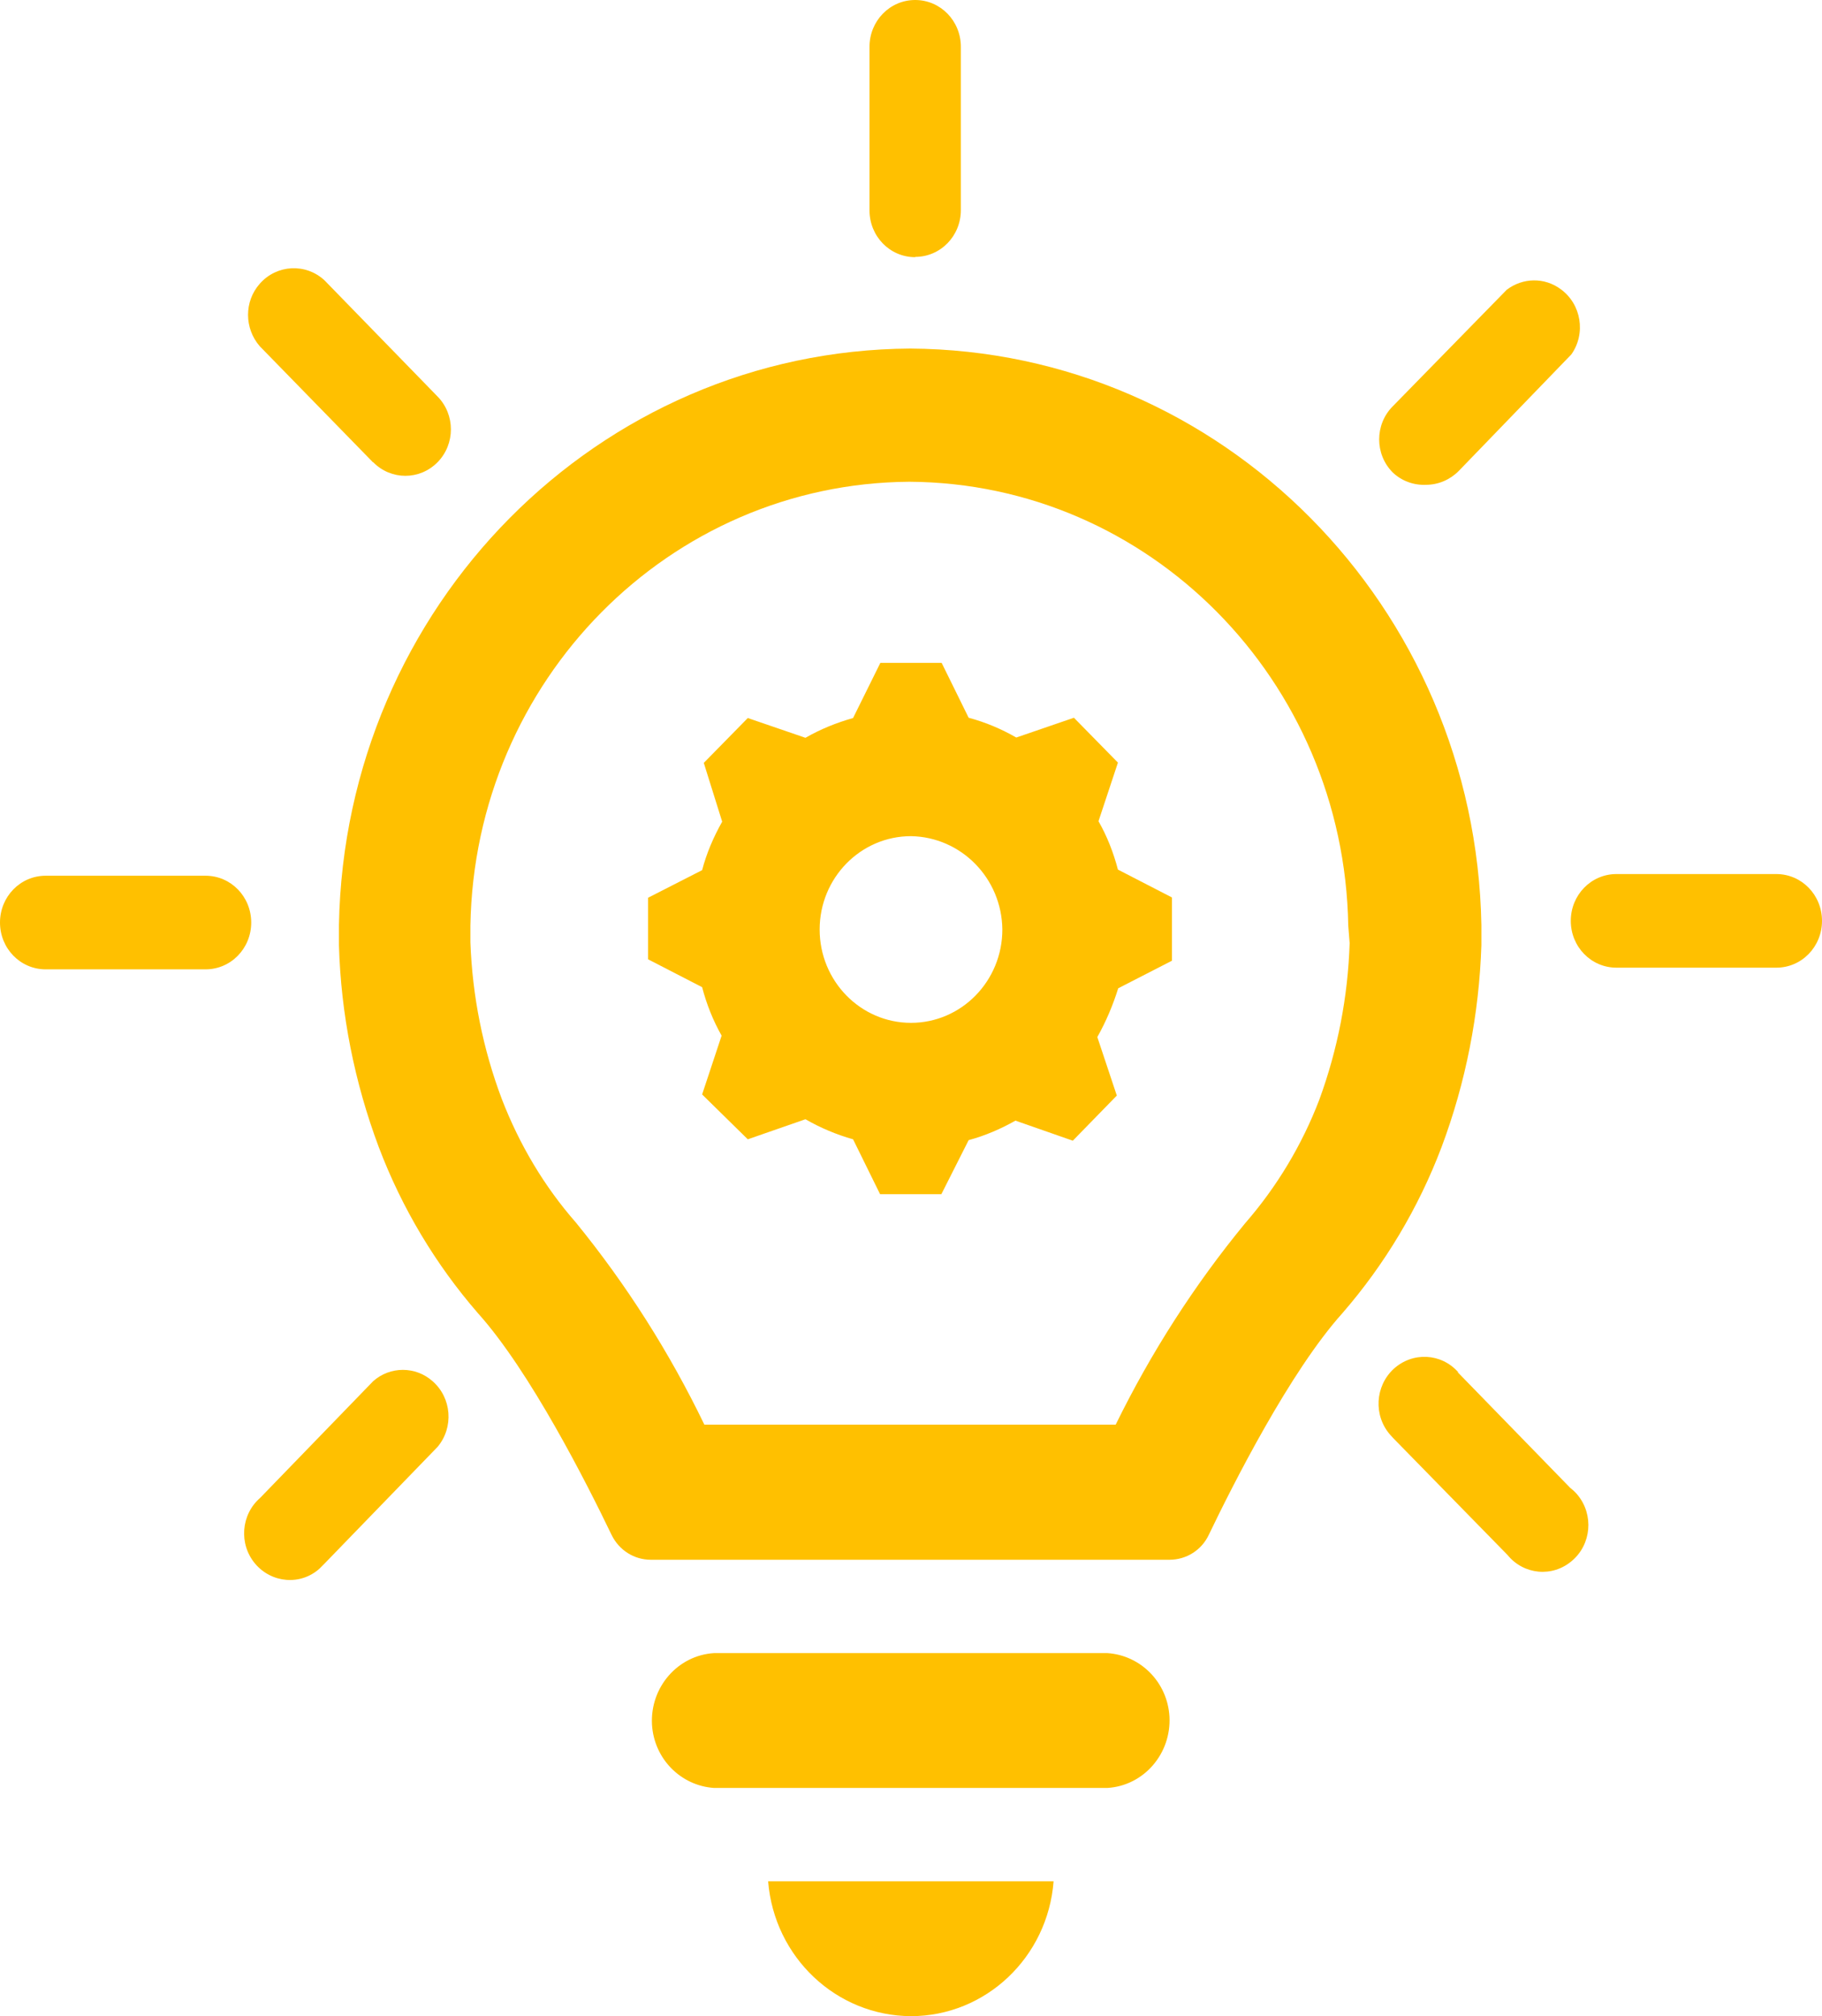
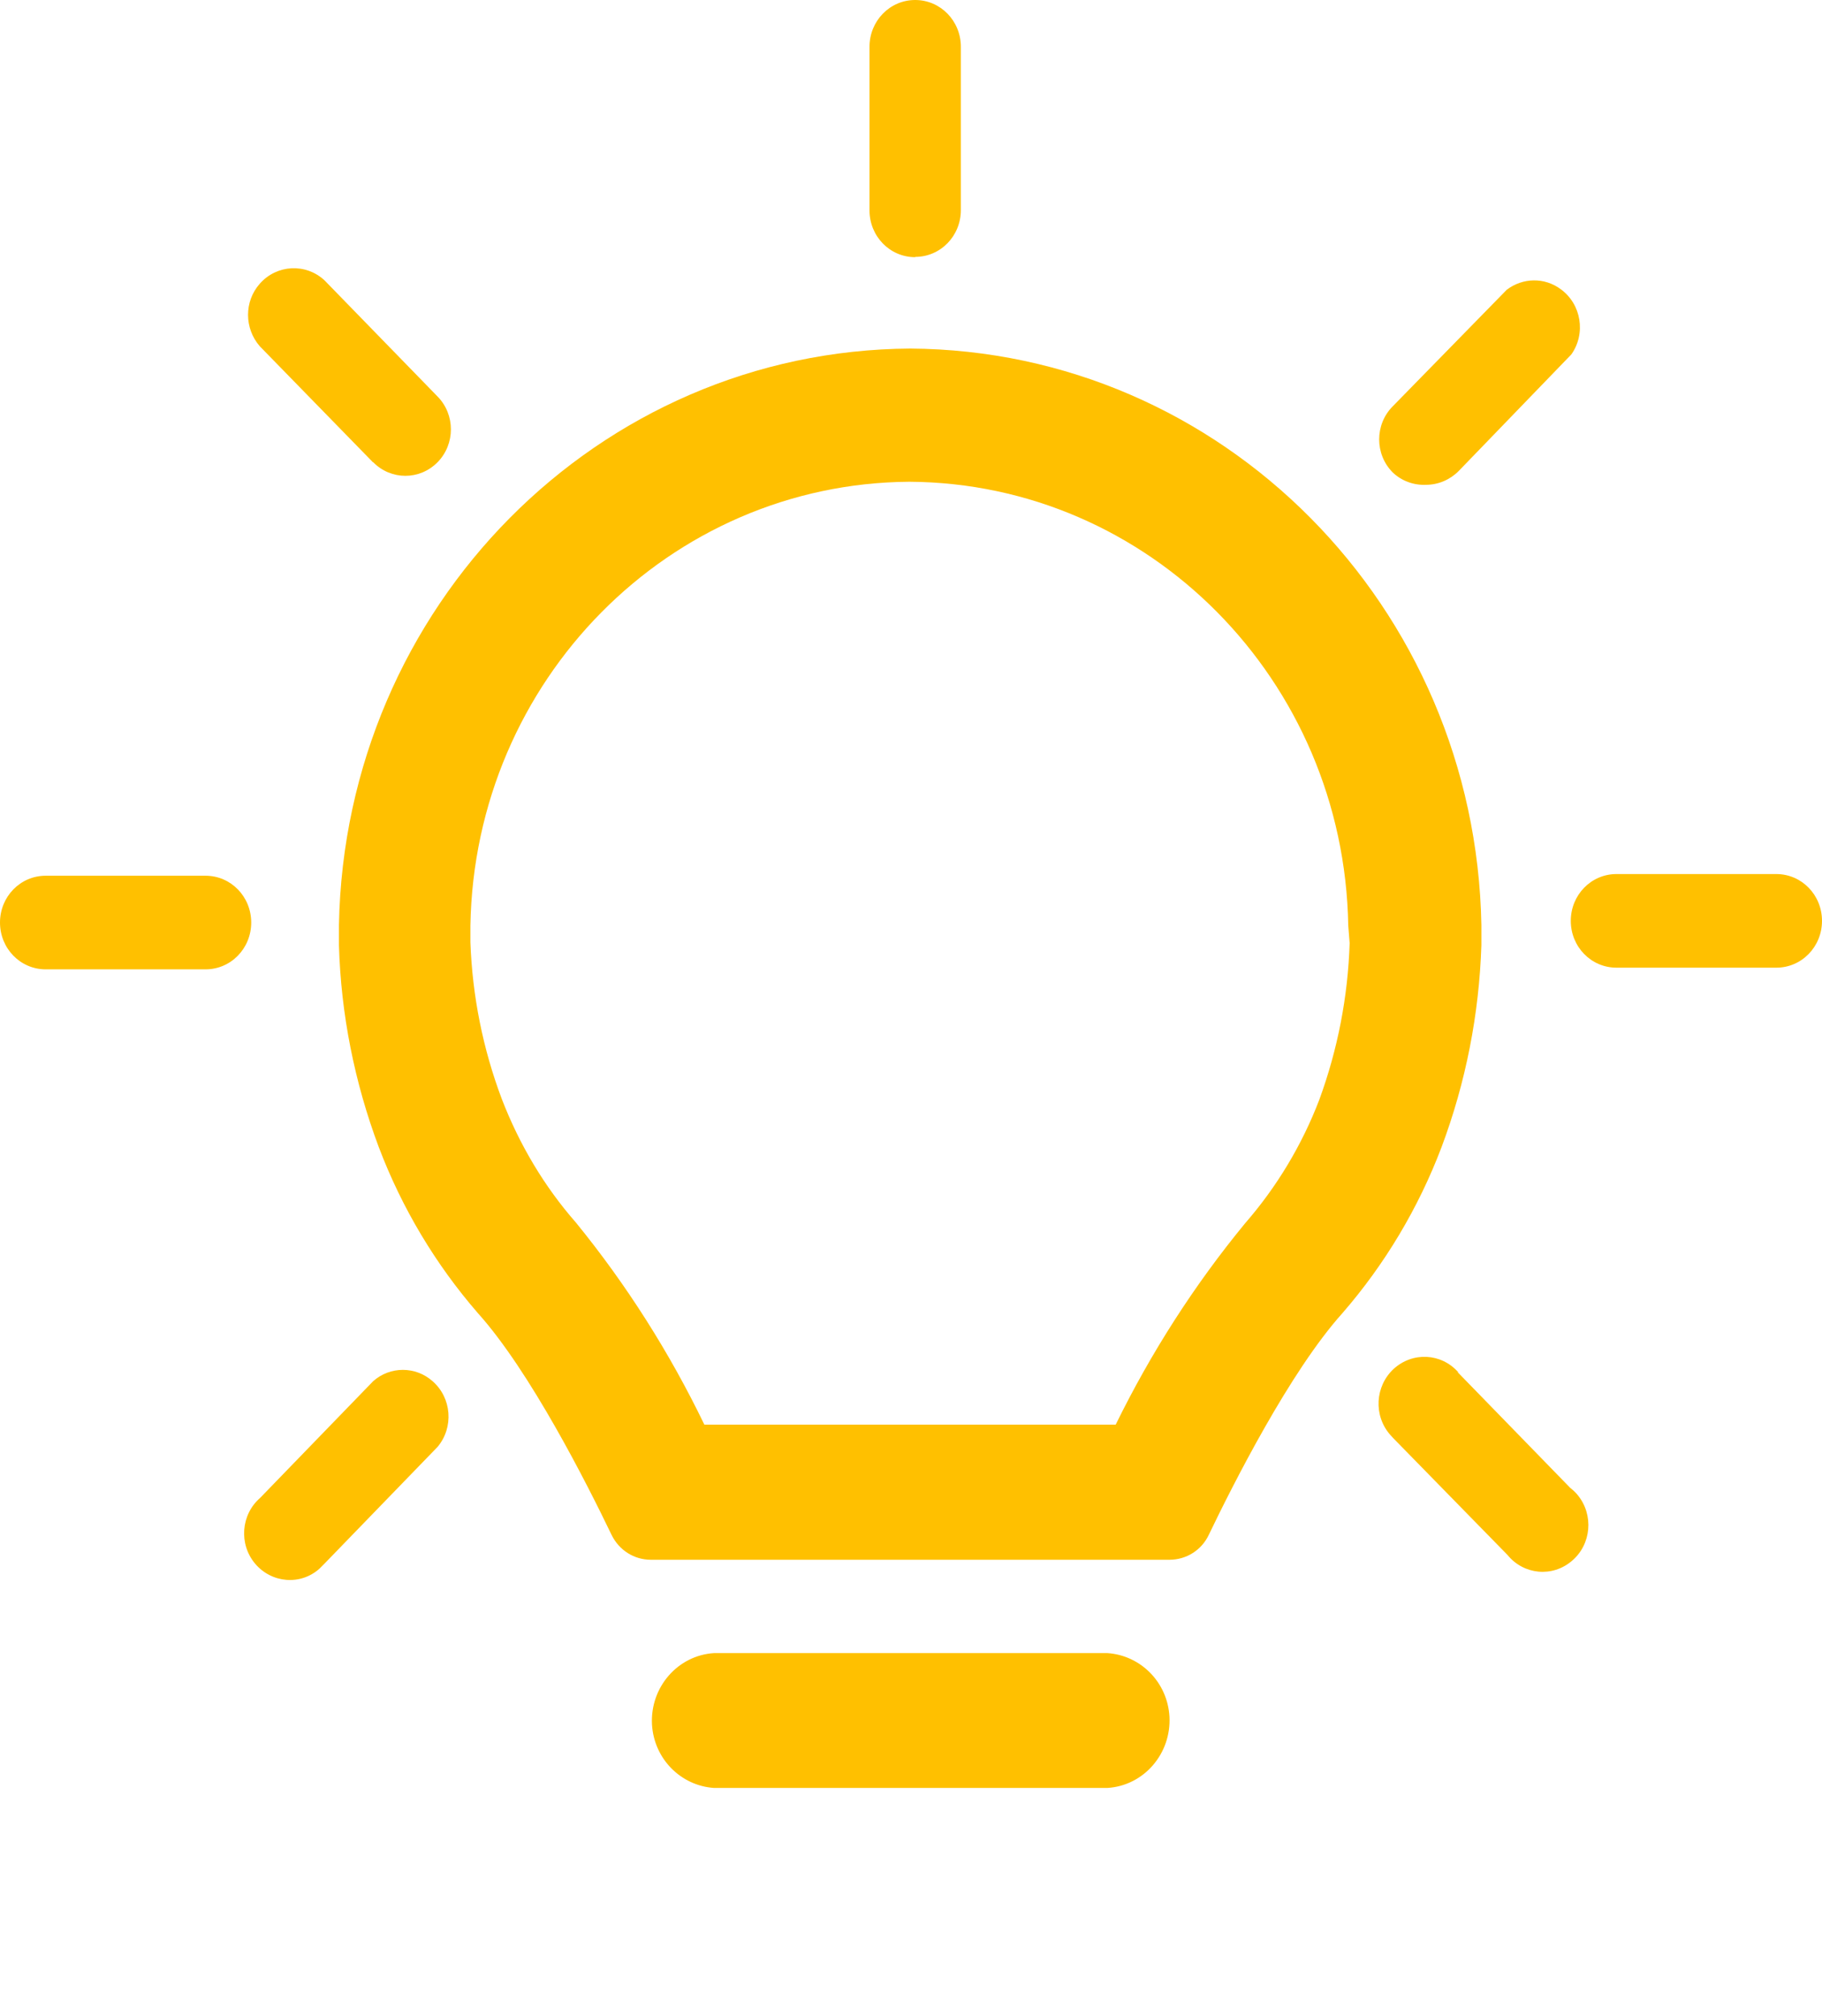
<svg xmlns="http://www.w3.org/2000/svg" id="Capa_1" data-name="Capa 1" viewBox="0 0 65.42 72.36">
  <defs>
    <style>
      .cls-1 {
        fill: #ffc000;
      }
    </style>
  </defs>
-   <path class="cls-1" d="m39.44,29.48l.7-2.11-1.58-1.61-2.07.71c-.54-.31-1.11-.55-1.71-.71l-.97-1.97h-2.2l-.98,1.98c-.6.17-1.17.4-1.71.71l-2.07-.71-1.58,1.61.66,2.11c-.31.55-.56,1.13-.72,1.74l-1.94.99v2.21l1.94,1c.16.61.39,1.19.7,1.74l-.7,2.11,1.64,1.61,2.07-.72c.54.31,1.11.55,1.71.72l.97,1.97h2.2l.98-1.94c.59-.16,1.15-.4,1.68-.7l2.06.72,1.58-1.62-.7-2.1c.31-.55.56-1.14.75-1.75l1.93-.99v-2.27l-1.94-1c-.16-.61-.39-1.2-.7-1.74Zm-6.73,7.23c-1.81,0-3.28-1.5-3.28-3.35s1.47-3.35,3.28-3.35c1.8.03,3.26,1.51,3.28,3.35,0,1.85-1.47,3.35-3.28,3.35Z" />
  <path class="cls-1" d="m39.76,59.33h-14.12c-1.31.08-2.3,1.23-2.23,2.56.07,1.23,1.03,2.2,2.23,2.28h14.12c1.31-.08,2.3-1.23,2.23-2.56-.07-1.23-1.03-2.2-2.23-2.28Z" />
-   <path class="cls-1" d="m32.71,72.36c2.68,0,4.91-2.11,5.12-4.84h-10.25c.22,2.73,2.45,4.83,5.13,4.84Z" />
  <path class="cls-1" d="m53.19,33.92v-.72c-.21-11.44-9.31-20.62-20.51-20.69h0c-11.2.07-20.3,9.25-20.51,20.69v.72c.07,2.48.56,4.93,1.43,7.25.83,2.19,2.04,4.21,3.56,5.96,1.88,2.09,3.93,6.15,4.8,7.96.27.55.81.89,1.41.89h18.62c.6,0,1.15-.34,1.41-.89.87-1.81,2.92-5.87,4.8-7.96,1.52-1.75,2.73-3.77,3.56-5.96.87-2.32,1.35-4.77,1.43-7.25Zm-4.73-.08c-.06,1.93-.43,3.83-1.09,5.63-.62,1.62-1.52,3.12-2.66,4.43-1.82,2.21-3.38,4.64-4.65,7.23h-14.77c-1.25-2.59-2.8-5.03-4.61-7.25-1.14-1.3-2.03-2.8-2.66-4.43-.68-1.8-1.06-3.7-1.13-5.63v-.6c.15-8.8,7.14-15.87,15.76-15.93h0c8.61.05,15.61,7.12,15.76,15.93l.05.63Z" />
  <path class="cls-1" d="m32.86,9.22c.91,0,1.64-.75,1.64-1.68V1.68c0-.93-.73-1.68-1.64-1.68s-1.64.75-1.64,1.68v5.87c0,.93.73,1.68,1.64,1.68Z" />
  <path class="cls-1" d="m13.4,16.59c.64.65,1.67.65,2.31,0,.64-.65.64-1.71,0-2.36l-4.06-4.17c-.67-.62-1.71-.57-2.32.12-.57.64-.56,1.61,0,2.25l4.06,4.16Z" />
  <path class="cls-1" d="m51.2,17.4c.44,0,.86-.18,1.17-.49l4.05-4.19c.53-.75.36-1.8-.38-2.34-.58-.43-1.36-.42-1.94.02l-4.1,4.19c-.64.65-.64,1.71,0,2.36.32.31.76.47,1.2.45Z" />
  <path class="cls-1" d="m7.38,31.43H1.64c-.91,0-1.64.75-1.64,1.68s.73,1.68,1.64,1.68h5.74c.91,0,1.64-.75,1.64-1.68s-.73-1.68-1.64-1.68Z" />
  <path class="cls-1" d="m13.4,49.57l-4.06,4.19c-.69.6-.77,1.66-.18,2.36.59.7,1.63.79,2.31.18.06-.06.12-.12.18-.18l4.06-4.19c.59-.7.51-1.76-.18-2.36-.61-.54-1.52-.54-2.13,0Z" />
  <path class="cls-1" d="m52.36,49.25c-.61-.69-1.64-.74-2.32-.12-.67.62-.73,1.68-.12,2.37.04.04.07.08.11.12l4.1,4.19c.58.71,1.61.81,2.31.21.7-.59.79-1.65.21-2.36-.08-.1-.17-.18-.27-.26l-4.04-4.15Z" />
  <path class="cls-1" d="m63.78,31.37h-5.74c-.91,0-1.64.75-1.64,1.68s.73,1.68,1.64,1.68h5.74c.91,0,1.64-.75,1.64-1.68s-.73-1.68-1.64-1.68Z" />
</svg>